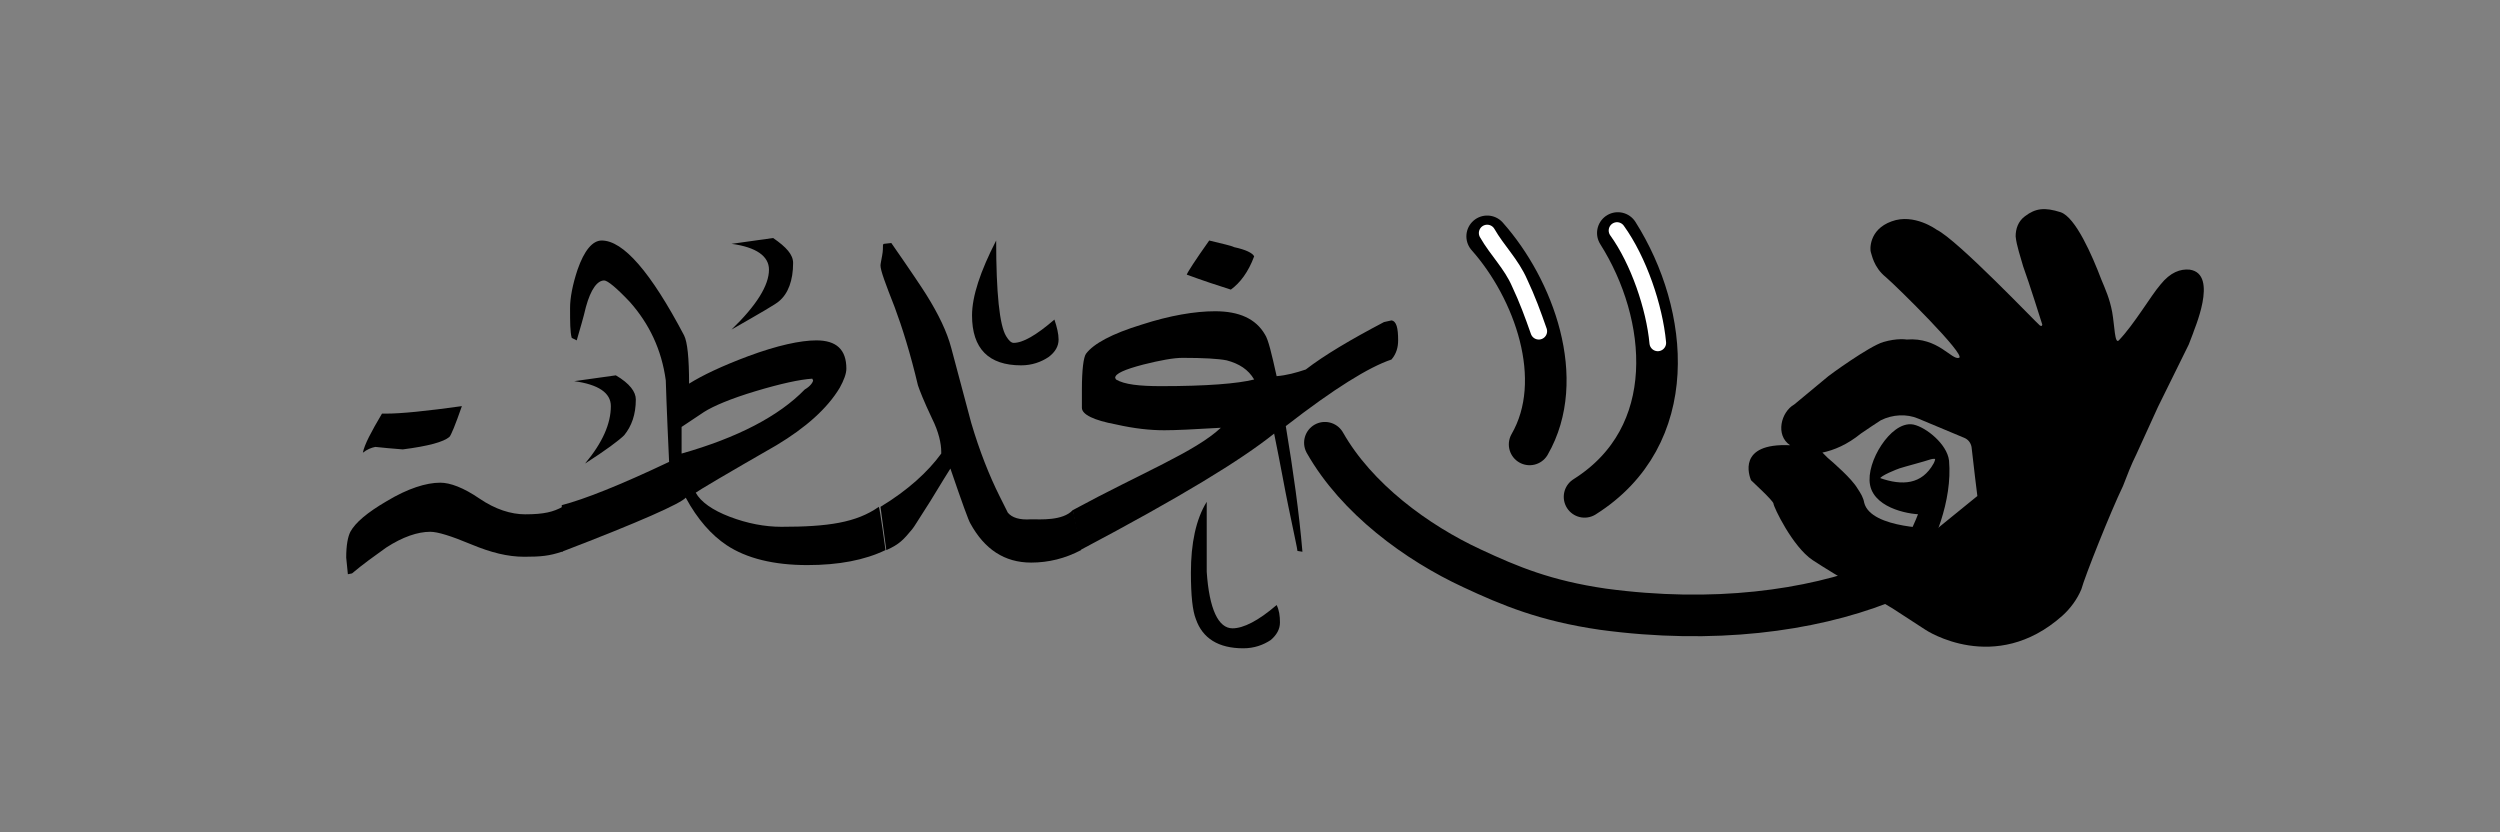
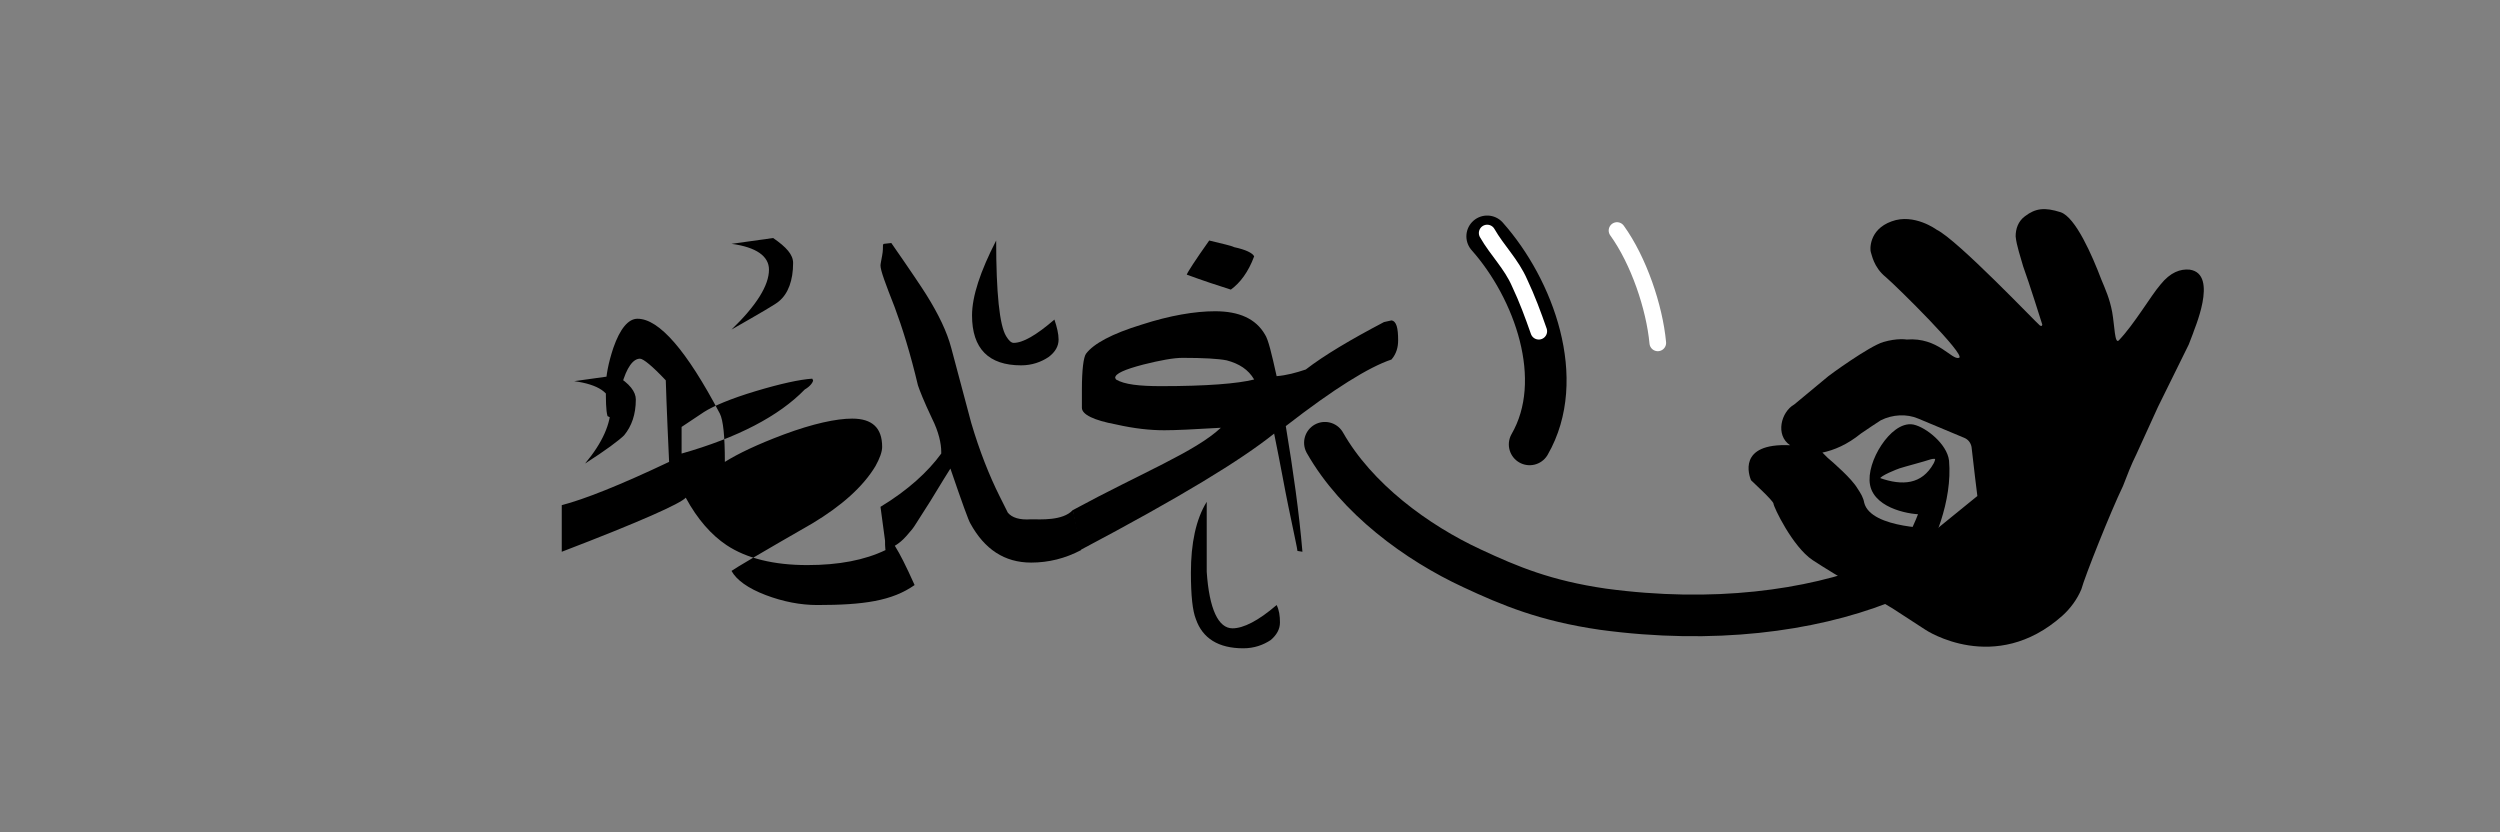
<svg xmlns="http://www.w3.org/2000/svg" id="Layer_1" x="0px" y="0px" viewBox="0 0 300.4 100" style="enable-background:new 0 0 300.4 100;" xml:space="preserve">
  <rect x="0" y="0" width="300.4" height="100" fill="#808080" stroke="none" />
  <style type="text/css">	.st0{fill:none;stroke:#000000;stroke-width:5;stroke-linecap:round;stroke-miterlimit:10;}	.st1{stroke:#000000;stroke-miterlimit:10;}	.st2{fill:none;stroke:#FFFFFF;stroke-width:2;stroke-linecap:round;stroke-miterlimit:10;}</style>
  <g>
    <path class="st0" d="M226,70.1c-8.5,3.3-20.1,4.9-33.4,3.1c-6.9-1-11.2-2.8-15.7-4.9c-6.7-3.1-13.9-8.4-17.7-15.1" />
    <path d="M215.1,53.5c-6.4-0.3-4.9,3.7-4.7,4.2c0.3,0.3,2.6,2.4,2.7,2.8c0,0.4,2.3,5.2,4.7,6.8c2.4,1.6,9.6,5.8,9.6,5.8l4,2.6  c0,0,8.3,5.5,16.4-1.7c1-0.9,1.8-2,2.3-3.2c0.4-1.5,3.5-9.3,5-12.4c0.5-1.3,1-2.6,1.6-3.8l2.6-5.7l3.7-7.5l0,0l0.5-1.3c0,0,0,0,0,0  c0-0.2,3.2-7.2-0.4-7.7c-1.1-0.1-2.3,0.3-3.5,1.8c-1.2,1.4-3.1,4.7-5,6.7c-0.5,0.5-0.5-1.7-0.8-3.4c-0.3-1.6-0.8-2.7-1.3-3.9  c-1.1-2.9-3.1-7.5-4.9-8.1c-1.9-0.6-3-0.5-4.3,0.5c-0.8,0.6-1.1,1.5-1.1,2.4c0.1,1.1,0.6,2.5,0.9,3.6c0.7,1.9,2.3,7,2.3,7  s0,0.3-0.3,0.1s-9.9-10.3-12.4-11.5c0,0-2.7-2-5.4-1c-2.8,1-2.6,3.5-2.5,3.7s0.3,1.8,1.8,3c1.4,1.2,9.7,9.4,8.8,9.7  c-0.9,0.3-2.5-2.5-6.3-2.2c0,0-1.1-0.2-2.8,0.3c-1.7,0.5-6.5,4-6.6,4.1l-4.1,3.4C214,49.5,213.3,52.3,215.1,53.5  c0.8,0.8,2.1,1.1,3.7,0.9c0,0,0.1,0,0.1,0c1.5-0.3,3.1-1,4.7-2.3c1-0.7,1.8-1.2,2.4-1.6c1.4-0.7,3.1-0.8,4.5-0.2l5.5,2.3  c0.5,0.2,0.8,0.6,0.9,1.1c0.2,1.9,0.7,5.9,0.7,5.9l-4.8,3.9c0,0-8,0.1-8.8-3.1c-0.1-0.6-0.4-1.1-0.8-1.7c-0.7-1.2-2.9-3.1-3.6-3.7  l-0.5-0.5l-0.2-0.2" />
    <path class="st1" d="M233.7,55.4c-0.2-1.7-2.5-3.6-3.9-3.9c-2.2-0.4-5.1,4.2-4.6,6.7c0.5,2.5,4.6,3.2,6,3.1c-1.3,3.4-3,7-5.8,7.5  c-0.3,0.1-0.9,0-1.7-0.1l0,0c0,0,0,0,0.1,0.1c0,0,0,0,0,0l0,0l0,0c0,0,0,0,0,0c0,0,0,0,0,0s0,0,0,0c0,0,0,0,0.1,0.1  c0.1,0.1,0.1,0.1,0.2,0.2c0.1,0.1,0.1,0.1,0.2,0.2c0,0,0,0,0,0c0,0,0.1,0,0.1,0c0.1,0.1,0.2,0.1,0.3,0.2c0.1,0.1,0.2,0.1,0.3,0.2  c0.1,0.1,0.2,0.1,0.3,0.2c0.1,0,0.1,0.1,0.1,0.1c0.1,0,0.1,0.1,0.1,0.1c0.1,0,0.1,0.1,0.1,0.1l0,0c0,0,0,0,0.1,0l0,0  c0,0,0.1,0,0.1,0c0,0,0,0,0.1,0c0,0,0,0,0,0h0c0,0,0,0,0.1,0.1c1.6,0,3-0.5,3.8-1.7C232,65.3,234.1,60,233.7,55.4L233.7,55.4z   M225.5,57.2c0.2-0.5,2.3-1.3,2.6-1.4c0.6-0.2,2.9-0.8,3.8-1.1c0.8-0.2,1.5,0,0.9,1.2c-1.6,2.9-4.3,3-7.1,2  C225.3,57.8,225.3,57.8,225.5,57.2z" />
    <g>
-       <path class="st0" d="M194.4,28c6.2,9.8,7.6,24.4-4,31.7" />
      <path class="st2" d="M194.3,27.7c2.6,3.6,4.5,9.2,4.9,13.5" />
    </g>
    <g>
      <path class="st0" d="M178.7,28.4c5.6,6.3,9.6,17.2,5.1,25" />
      <path class="st2" d="M178.7,28c1.2,2.1,2.9,3.7,3.9,6c0.9,1.9,1.6,3.8,2.3,5.8" />
    </g>
    <g>
-       <path d="M67.5,66.3C66,66.8,65,66.9,63,66.9s-4-0.5-6.4-1.5s-4-1.5-4.9-1.5c-1.5,0-3.3,0.6-5.3,1.9c-1.4,1-2.8,2-4.1,3.1l-0.5,0.1   l-0.2-2c0-1.5,0.2-2.5,0.5-3.1c0.6-1.1,2-2.3,4.4-3.7c2.5-1.5,4.7-2.2,6.4-2.2c1.2,0,2.8,0.6,4.7,1.9s3.8,1.9,5.5,1.9   c2.3,0,3.4-0.3,4.5-0.9V66.3z M55.5,48.8c-0.8,2.3-1.3,3.5-1.5,3.7c-0.7,0.6-2.5,1.1-5.6,1.5c-1.3-0.1-2.4-0.2-3.3-0.3   c-0.5,0.1-1,0.3-1.5,0.7c0.2-1,1-2.5,2.3-4.7h0.5C48.2,49.7,51.2,49.4,55.5,48.8z" />
-       <path d="M106.4,66.1c-2.5,1.2-5.6,1.8-9.4,1.8c-4,0-7.3-0.8-9.7-2.4c-1.8-1.2-3.5-3.1-4.9-5.7c-0.6,0.7-5.5,2.9-14.9,6.5v-5.6   c2.7-0.7,7-2.4,12.9-5.2c-0.3-6.4-0.4-9.7-0.4-9.8c-0.5-3.7-2-6.8-4.3-9.4c-1.6-1.7-2.7-2.6-3.1-2.6c-0.8,0-1.6,1-2.2,3.2   c-0.3,1.3-0.7,2.6-1.1,4l-0.6-0.3c-0.2-0.7-0.2-1.9-0.2-3.6c0-1.2,0.3-2.8,0.9-4.6c0.8-2.3,1.8-3.5,2.9-3.5   c2.6,0,5.9,3.8,9.9,11.4c0.4,0.8,0.6,2.7,0.6,5.8c1.6-1,3.9-2.1,7.1-3.3c3.5-1.3,6.3-1.9,8.2-1.9c2.4,0,3.6,1.1,3.6,3.4   c0,0.6-0.3,1.4-0.8,2.3c-1.5,2.5-4.1,4.8-7.6,6.9c-6.1,3.5-9.3,5.4-9.7,5.7c0.6,1.1,2,2.1,4.1,2.9c2.1,0.8,4.2,1.2,6.2,1.2   c5.6,0,9-0.5,11.7-2.4C105.7,60.9,106.4,66.1,106.4,66.1z M76.4,48c0,1.8-0.5,3.2-1.4,4.3c-0.6,0.6-2.2,1.8-4.7,3.4   c2.1-2.5,3.1-4.8,3.1-6.9c0-1.6-1.5-2.6-4.4-3l5-0.7C75.7,46.1,76.4,47.1,76.4,48z M97.7,45.7l-0.1-0.2c-1.5,0.1-3.8,0.6-6.8,1.5   s-5.1,1.8-6.2,2.5c-0.9,0.6-1.8,1.2-2.7,1.8v3.2c6.7-1.9,11.7-4.5,14.8-7.7C97.4,46.4,97.7,45.9,97.7,45.7z M95.3,31.6   c0,2.1-0.6,3.7-1.7,4.6c-0.3,0.3-2.2,1.4-5.7,3.4c3-2.9,4.5-5.3,4.5-7.2c0-1.6-1.5-2.7-4.5-3.1l5-0.7   C94.5,29.7,95.3,30.6,95.3,31.6z" />
+       <path d="M106.4,66.1c-2.5,1.2-5.6,1.8-9.4,1.8c-4,0-7.3-0.8-9.7-2.4c-1.8-1.2-3.5-3.1-4.9-5.7c-0.6,0.7-5.5,2.9-14.9,6.5v-5.6   c2.7-0.7,7-2.4,12.9-5.2c-0.3-6.4-0.4-9.7-0.4-9.8c-1.6-1.7-2.7-2.6-3.1-2.6c-0.8,0-1.6,1-2.2,3.2   c-0.3,1.3-0.7,2.6-1.1,4l-0.6-0.3c-0.2-0.7-0.2-1.9-0.2-3.6c0-1.2,0.3-2.8,0.9-4.6c0.8-2.3,1.8-3.5,2.9-3.5   c2.6,0,5.9,3.8,9.9,11.4c0.4,0.8,0.6,2.7,0.6,5.8c1.6-1,3.9-2.1,7.1-3.3c3.5-1.3,6.3-1.9,8.2-1.9c2.4,0,3.6,1.1,3.6,3.4   c0,0.6-0.3,1.4-0.8,2.3c-1.5,2.5-4.1,4.8-7.6,6.9c-6.1,3.5-9.3,5.4-9.7,5.7c0.6,1.1,2,2.1,4.1,2.9c2.1,0.8,4.2,1.2,6.2,1.2   c5.6,0,9-0.5,11.7-2.4C105.7,60.9,106.4,66.1,106.4,66.1z M76.4,48c0,1.8-0.5,3.2-1.4,4.3c-0.6,0.6-2.2,1.8-4.7,3.4   c2.1-2.5,3.1-4.8,3.1-6.9c0-1.6-1.5-2.6-4.4-3l5-0.7C75.7,46.1,76.4,47.1,76.4,48z M97.7,45.7l-0.1-0.2c-1.5,0.1-3.8,0.6-6.8,1.5   s-5.1,1.8-6.2,2.5c-0.9,0.6-1.8,1.2-2.7,1.8v3.2c6.7-1.9,11.7-4.5,14.8-7.7C97.4,46.4,97.7,45.9,97.7,45.7z M95.3,31.6   c0,2.1-0.6,3.7-1.7,4.6c-0.3,0.3-2.2,1.4-5.7,3.4c3-2.9,4.5-5.3,4.5-7.2c0-1.6-1.5-2.7-4.5-3.1l5-0.7   C94.5,29.7,95.3,30.6,95.3,31.6z" />
      <path d="M129.9,66.1c-1.9,1-3.9,1.5-6,1.5c-3.2,0-5.6-1.6-7.3-4.7c-0.2-0.3-1-2.5-2.4-6.6c-0.2,0.3-1,1.6-2.4,3.9   c-1.3,2-2,3.2-2.2,3.4c-1,1.2-1.5,1.8-3.1,2.5l-0.7-5.2c3.3-2,5.7-4.2,7.3-6.4v-0.2c0-1-0.3-2.4-1.1-4c-1-2.1-1.5-3.4-1.7-4   c-0.9-3.8-1.9-7-2.8-9.4c-1.1-2.8-1.7-4.4-1.7-5c0-0.2,0.1-0.6,0.2-1.2c0.1-0.5,0.1-1,0.1-1.3l0.1-0.1l0.9-0.1   c2.3,3.3,3.7,5.4,4.2,6.2c1.5,2.4,2.5,4.5,3,6.4l2.4,9c1,3.4,2.2,6.4,3.4,8.8l1,2c0.5,0.6,1.4,0.9,2.8,0.8c1.1,0,3.8,0.2,5-1.1   C129,61.2,129.9,66.1,129.9,66.1z M127.2,40.8c0,0.8-0.4,1.5-1.2,2.1c-0.9,0.6-2,1-3.3,1c-3.9,0-5.9-2-5.9-6c0-2.3,1-5.3,2.9-9   c0,6.3,0.4,10.2,1.2,11.5c0.3,0.5,0.6,0.8,0.9,0.8c1.1,0,2.7-0.9,4.9-2.8C127,39.3,127.2,40.1,127.2,40.8z" />
      <path d="M168,40.9c0,0.8-0.2,1.6-0.8,2.3c-2.7,0.9-6.9,3.5-12.7,8c0.9,5.4,1.6,10.4,2,15.1l-0.6-0.1c0-0.2-0.4-2-1.1-5.4   c-0.4-1.9-0.9-4.8-1.7-8.7c-4,3.2-11.2,7.6-23.3,14l-0.9-4.8c8.3-4.5,14.7-7,17.8-9.9c-3.3,0.2-5.5,0.3-6.8,0.3   c-1.7,0-3.6-0.2-5.8-0.7c-2.7-0.5-4.1-1.2-4.1-2v-2.2c0-2.4,0.2-3.9,0.5-4.3c0.9-1.2,3.1-2.4,6.7-3.5c3.4-1.1,6.4-1.6,8.8-1.6   c2.9,0,4.9,0.9,6,2.8c0.4,0.6,0.8,2.3,1.4,5c1.2-0.1,2.3-0.4,3.5-0.8c2.2-1.7,5.4-3.6,9.4-5.7l0.9-0.2   C167.8,38.6,168,39.4,168,40.9L168,40.9z M150.7,45.6c-0.7-1.2-1.8-1.9-3.3-2.3c-1-0.2-2.8-0.3-5.3-0.3c-1.1,0-2.7,0.3-4.7,0.8   c-2.3,0.6-3.4,1.1-3.4,1.6l0.1,0.2c1,0.6,2.8,0.8,5.4,0.8C145,46.4,148.7,46.1,150.7,45.6L150.7,45.6z M150.7,30.8   c-0.7,1.9-1.7,3.2-2.8,4c-1.6-0.5-3.4-1.1-5.3-1.8c0.1-0.3,1-1.7,2.7-4.1c1.6,0.4,2.6,0.6,3,0.8C149.7,30,150.5,30.4,150.7,30.8z    M153.8,74.8c0,0.8-0.4,1.5-1.1,2.1c-0.9,0.6-2,1-3.3,1c-3,0-4.9-1.2-5.7-3.5c-0.4-1-0.6-2.8-0.6-5.6c0-3.5,0.6-6.4,1.9-8.5v8.4   c0.3,4.5,1.4,6.8,3.1,6.8c1.3,0,3.1-0.9,5.3-2.8C153.7,73.3,153.8,74,153.8,74.8L153.8,74.8z" />
    </g>
  </g>
</svg>